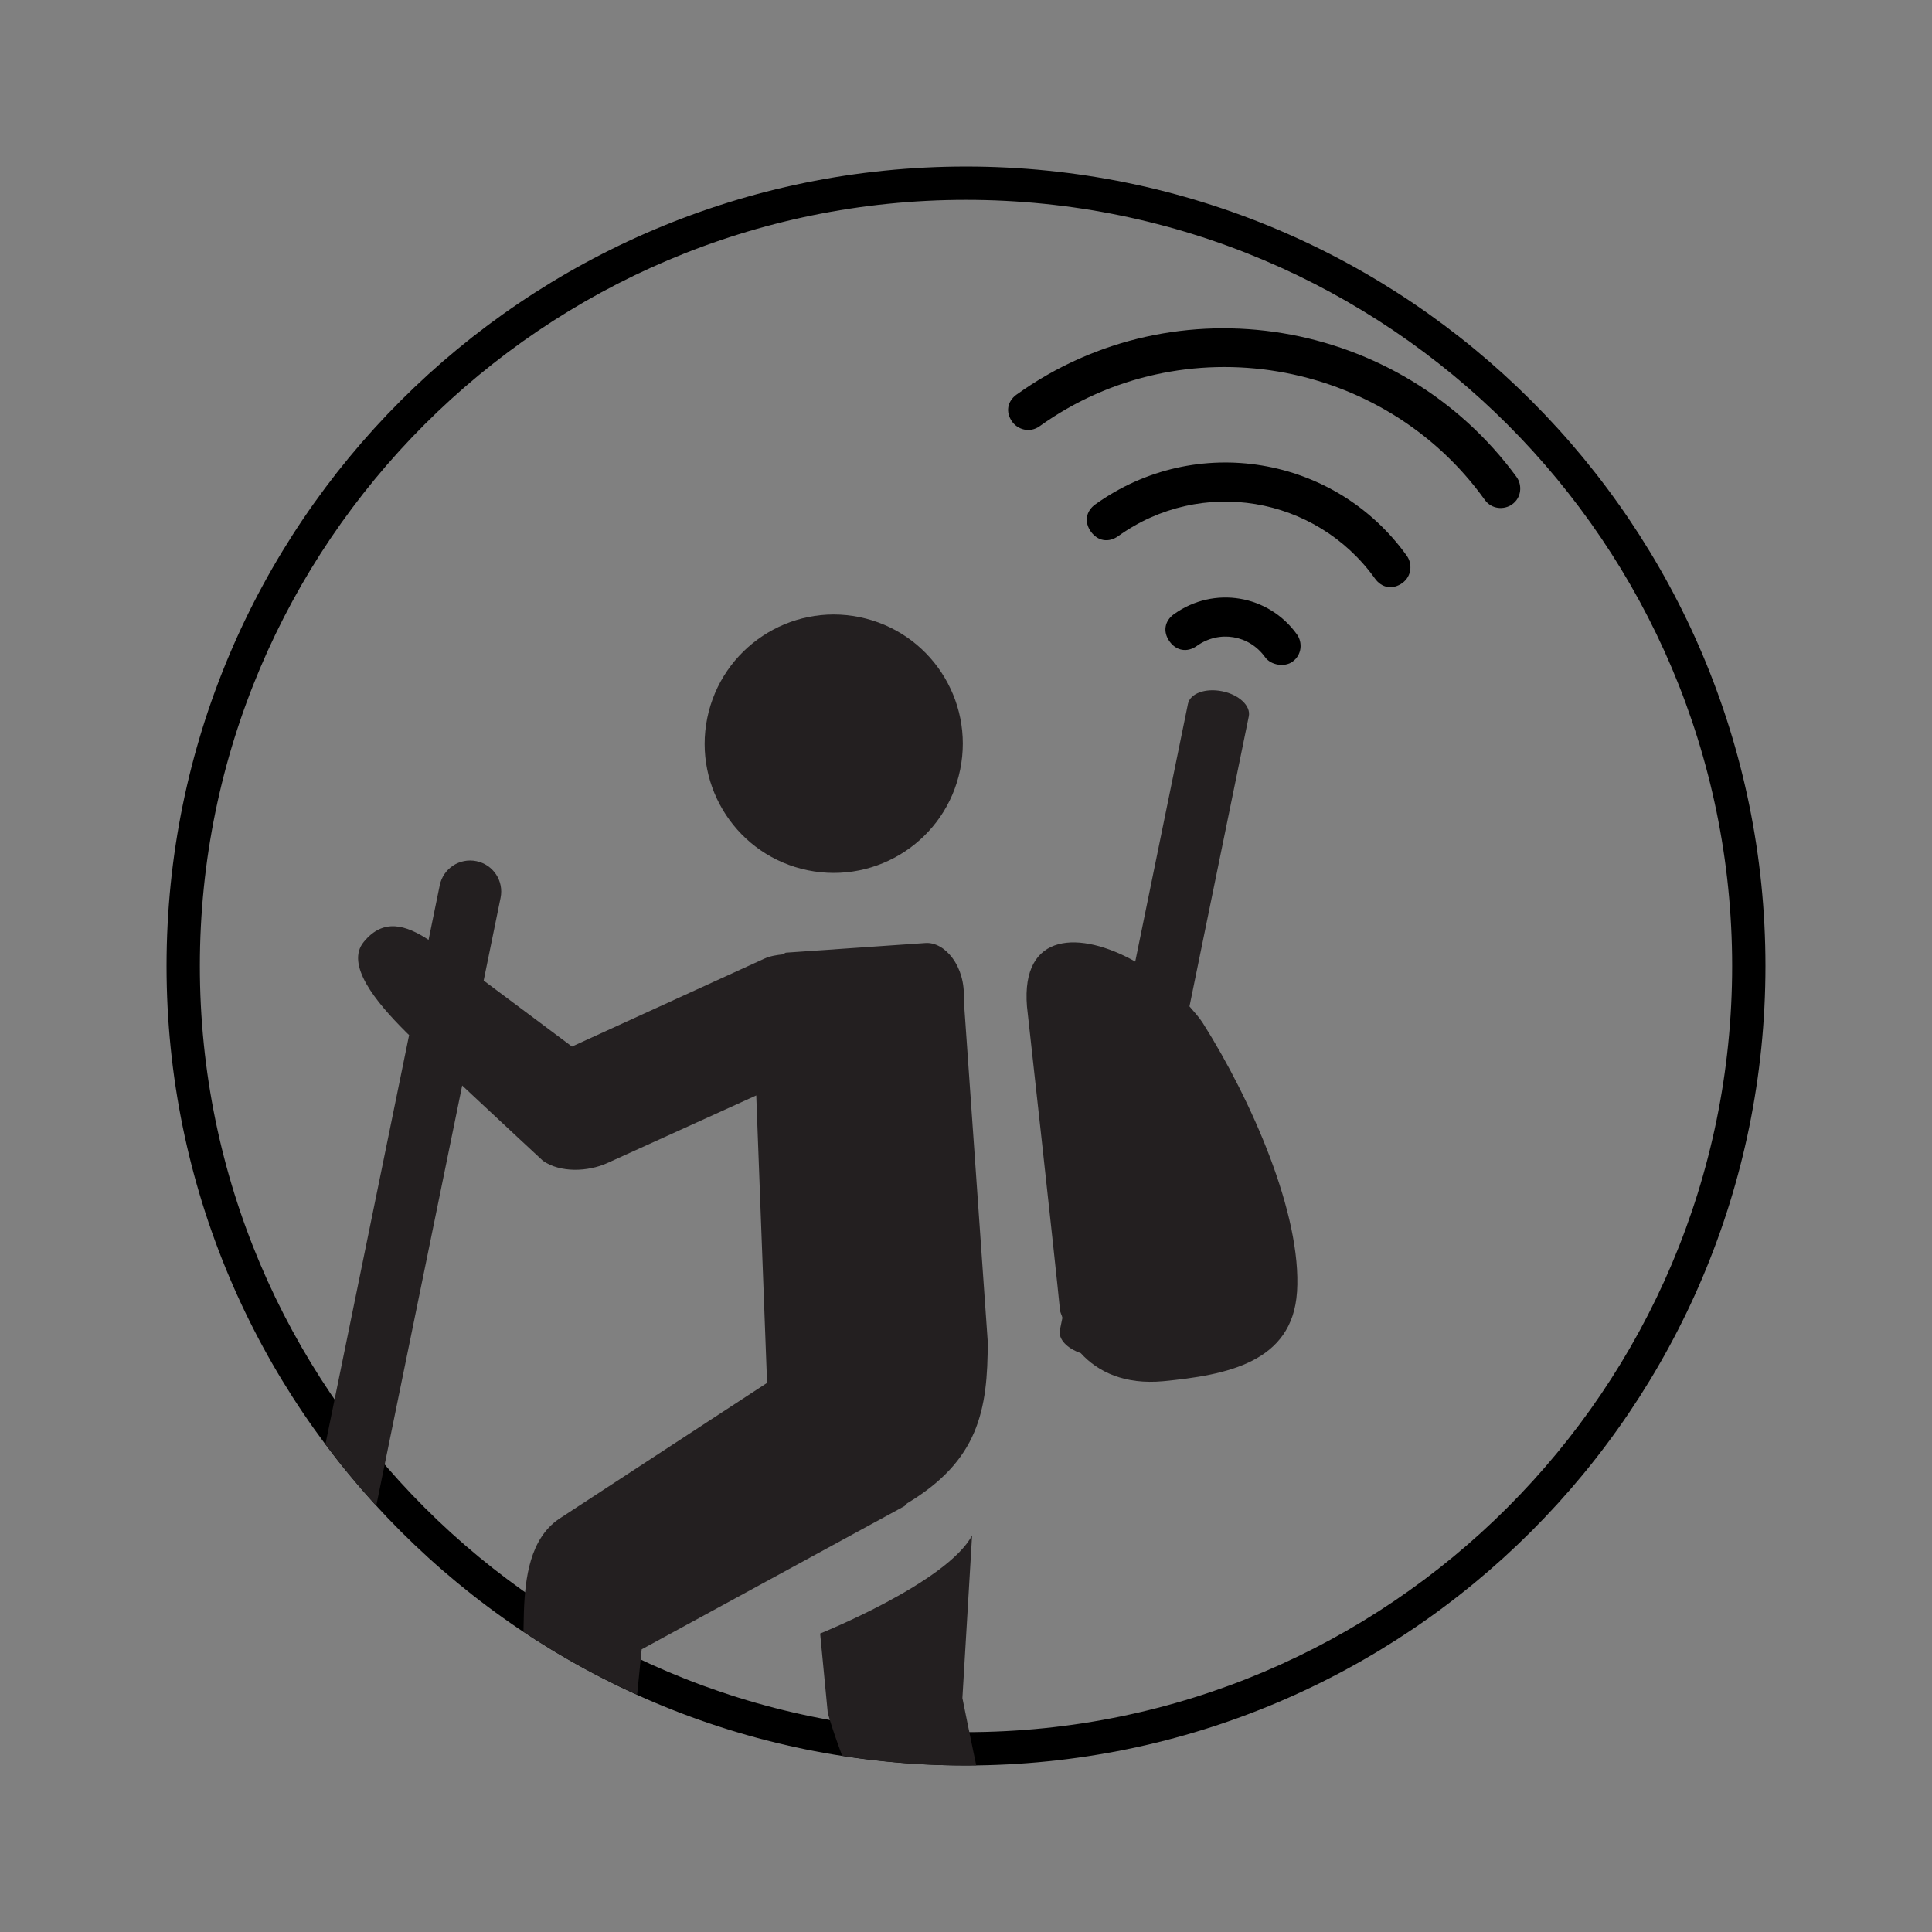
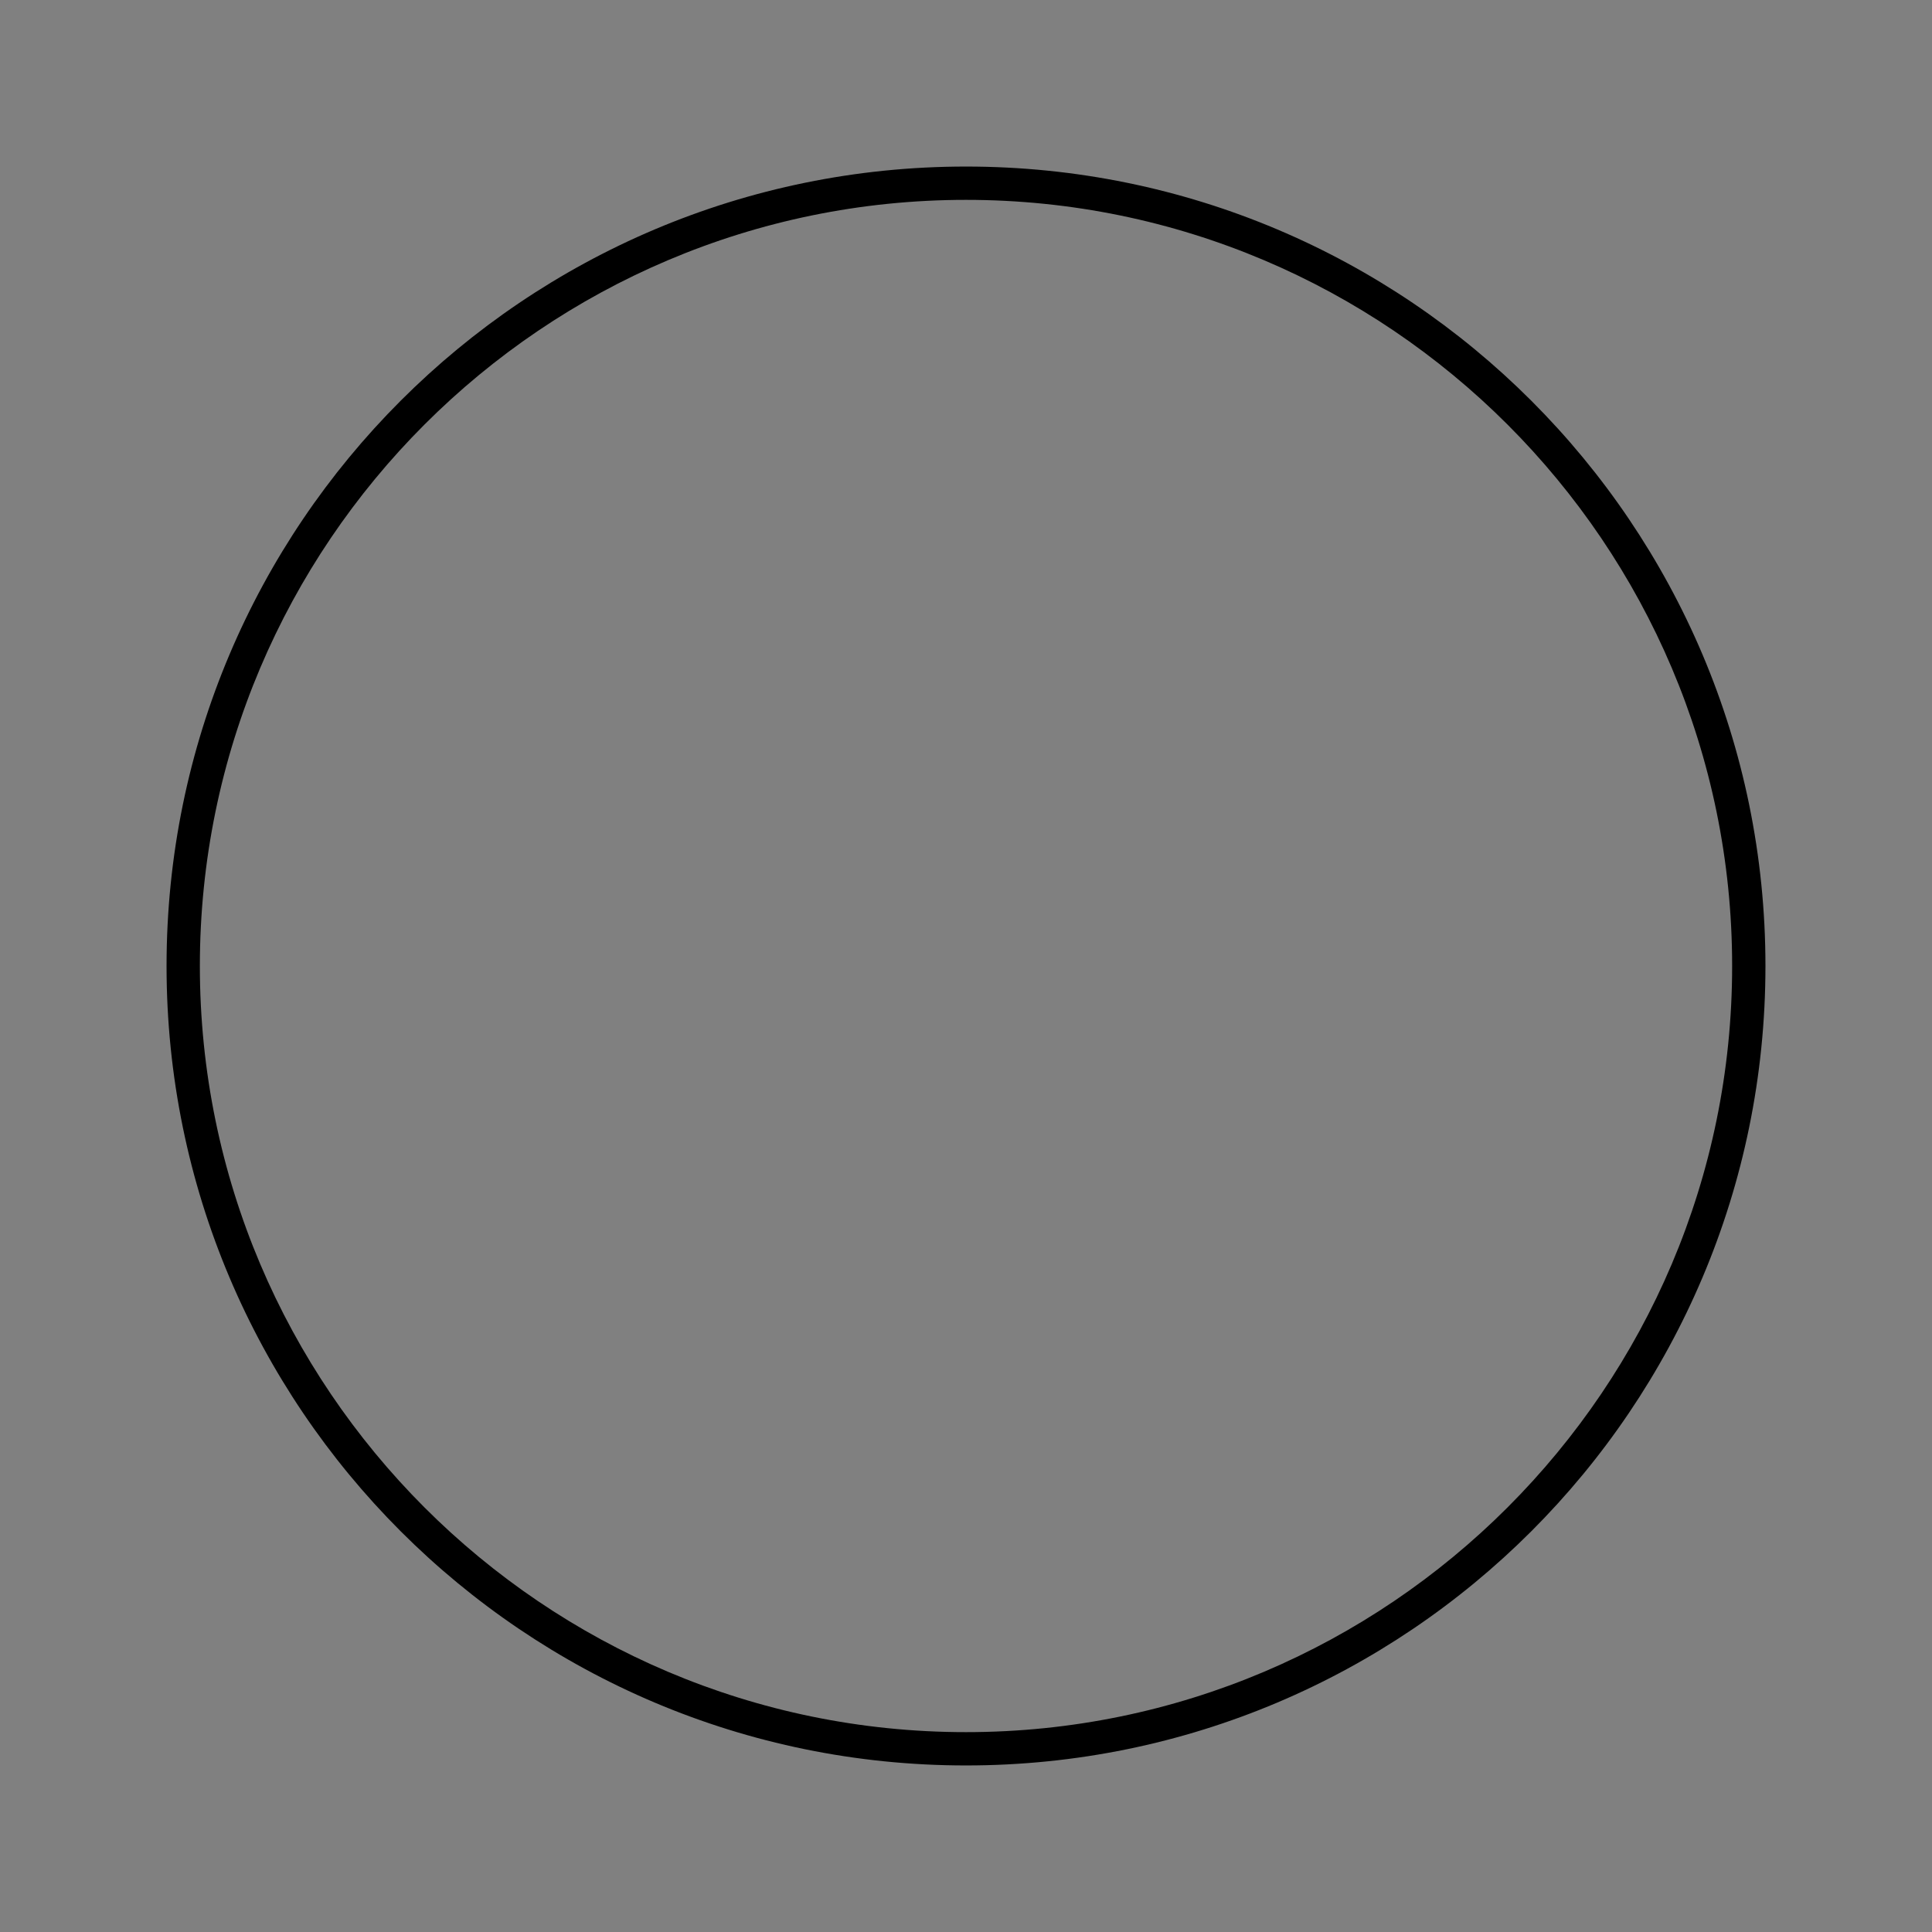
<svg xmlns="http://www.w3.org/2000/svg" id="Layer_1" data-name="Layer 1" viewBox="0 0 58 58">
  <rect x="0" y="0" width="58" height="58" fill="#808080" stroke="none" />
  <defs>
    <style>
      .cls-1, .cls-2, .cls-3 {
        stroke-width: 0px;
      }

      .cls-2 {
        fill: none;
      }

      .cls-4 {
        clip-path: url(#clippath-1);
      }

      .cls-5 {
        stroke: #fff;
        stroke-miterlimit: 10;
      }

      .cls-3 {
        fill: #231f20;
      }

      .cls-6 {
        clip-path: url(#clippath);
      }
    </style>
    <clipPath id="clippath">
-       <circle class="cls-2" cx="29" cy="29" r="24" />
-     </clipPath>
+       </clipPath>
    <clipPath id="clippath-1">
      <circle class="cls-2" cx="-205" cy="271.276" r="24" />
    </clipPath>
  </defs>
  <g>
    <path class="cls-1" d="M29,6c12.682,0,23,10.318,23,23s-10.318,23-23,23S6,41.682,6,29,16.318,6,29,6M29,5C15.745,5,5,15.745,5,29s10.745,24,24,24,24-10.745,24-24S42.255,5,29,5h0Z" />
    <g class="cls-6">
      <g>
        <g>
          <path class="cls-1" d="M35.246,18.435h0c-.287.205-.341.533-.136.82s.533.341.82.136c.669-.479,1.571-.33,2.05.339.171.239.581.307.82.136.287-.205.307-.581.136-.82-.856-1.194-2.496-1.465-3.69-.61Z" />
          <path class="cls-1" d="M32.885,15.139c-.287.205-.341.533-.136.82s.533.341.82.136c2.484-1.78,5.928-1.211,7.708,1.273h0c.205.287.533.341.82.136s.307-.581.136-.82c-2.156-3.01-6.338-3.701-9.348-1.544Z" />
          <path class="cls-1" d="M30.523,11.842c-.287.205-.341.533-.136.82.171.239.533.341.82.136v0c4.3-3.081,10.32-2.044,13.367,2.208.205.287.581.307.82.136.287-.205.307-.581.136-.82-3.505-4.791-10.229-5.902-15.007-2.479Z" />
        </g>
        <g>
          <path class="cls-3" d="M24.248,26.126c2.104.43,4.148-.924,4.577-3.02.429-2.099-.919-4.15-3.022-4.58-2.093-.428-4.141.929-4.57,3.027-.428,2.096.922,4.145,3.016,4.573Z" />
-           <path class="cls-3" d="M28.892,50.977l.291-4.885c-.745,1.411-4.562,2.95-4.562,2.947l.229,2.383c.256.939,1.06,2.944,2.598,6.934.924,2.378,1.974,3.782,3.037,3.47.694-.209.536-1.623.009-3.657-.706-2.684-1.602-7.192-1.602-7.192Z" />
-           <path class="cls-3" d="M19.264,49.514l7.882-4.296c.039-.026.055-.059.086-.087,2.131-1.28,2.427-2.772,2.42-4.866l-.72-10.274c.058-.988-.569-1.719-1.146-1.681l-4.191.29c-.032.002-.059.042-.089.05-.188.021-.378.047-.559.129l-5.776,2.639-2.651-1.981.508-2.485c.103-.506-.221-.997-.727-1.1s-.997.221-1.1.727l-.335,1.636c-.679-.445-1.355-.659-1.943.059-.563.675.349,1.796,1.255,2.698.025.028.073.071.104.101l-5.303,25.932c-.103.503.221.997.727,1.1s.997-.224,1.1-.727l5.069-24.79c1.162,1.09,2.424,2.26,2.424,2.26.52.364,1.348.332,1.931.069l4.473-2.031.325,8.63-6.25,4.085c-.869.595-1.014,1.772-1.05,2.781-.035,1.018-.098,8.246-.098,8.246-.004.577.013,2.888,1.101,2.997,1.159.107,1.476-.904,1.791-2.707l.742-7.407Z" />
+           <path class="cls-3" d="M28.892,50.977l.291-4.885c-.745,1.411-4.562,2.95-4.562,2.947l.229,2.383c.256.939,1.06,2.944,2.598,6.934.924,2.378,1.974,3.782,3.037,3.47.694-.209.536-1.623.009-3.657-.706-2.684-1.602-7.192-1.602-7.192" />
          <path class="cls-3" d="M38.938,38.783c.146-2.323-1.37-5.763-2.829-8.072-.111-.175-.26-.334-.4-.498l1.781-8.709c.064-.313-.292-.649-.798-.752s-.965.066-1.029.379l-1.582,7.736c-1.64-.924-3.436-.912-3.25,1.352,0,0,.871,7.858.99,9.106.008.084.056.156.073.236l-.075.367c-.056.275.218.554.626.694.52.571,1.329.949,2.475.843,1.884-.184,3.882-.551,4.017-2.682Z" />
        </g>
      </g>
    </g>
  </g>
  <g class="cls-4">
    <path class="cls-5" d="M15.766,25.339v7.434c0,.485.404.876.904.876s.904-.391.904-.876v-7.434c0-.485-.404-.876-.904-.876s-.904.391-.904.876Z" />
  </g>
</svg>